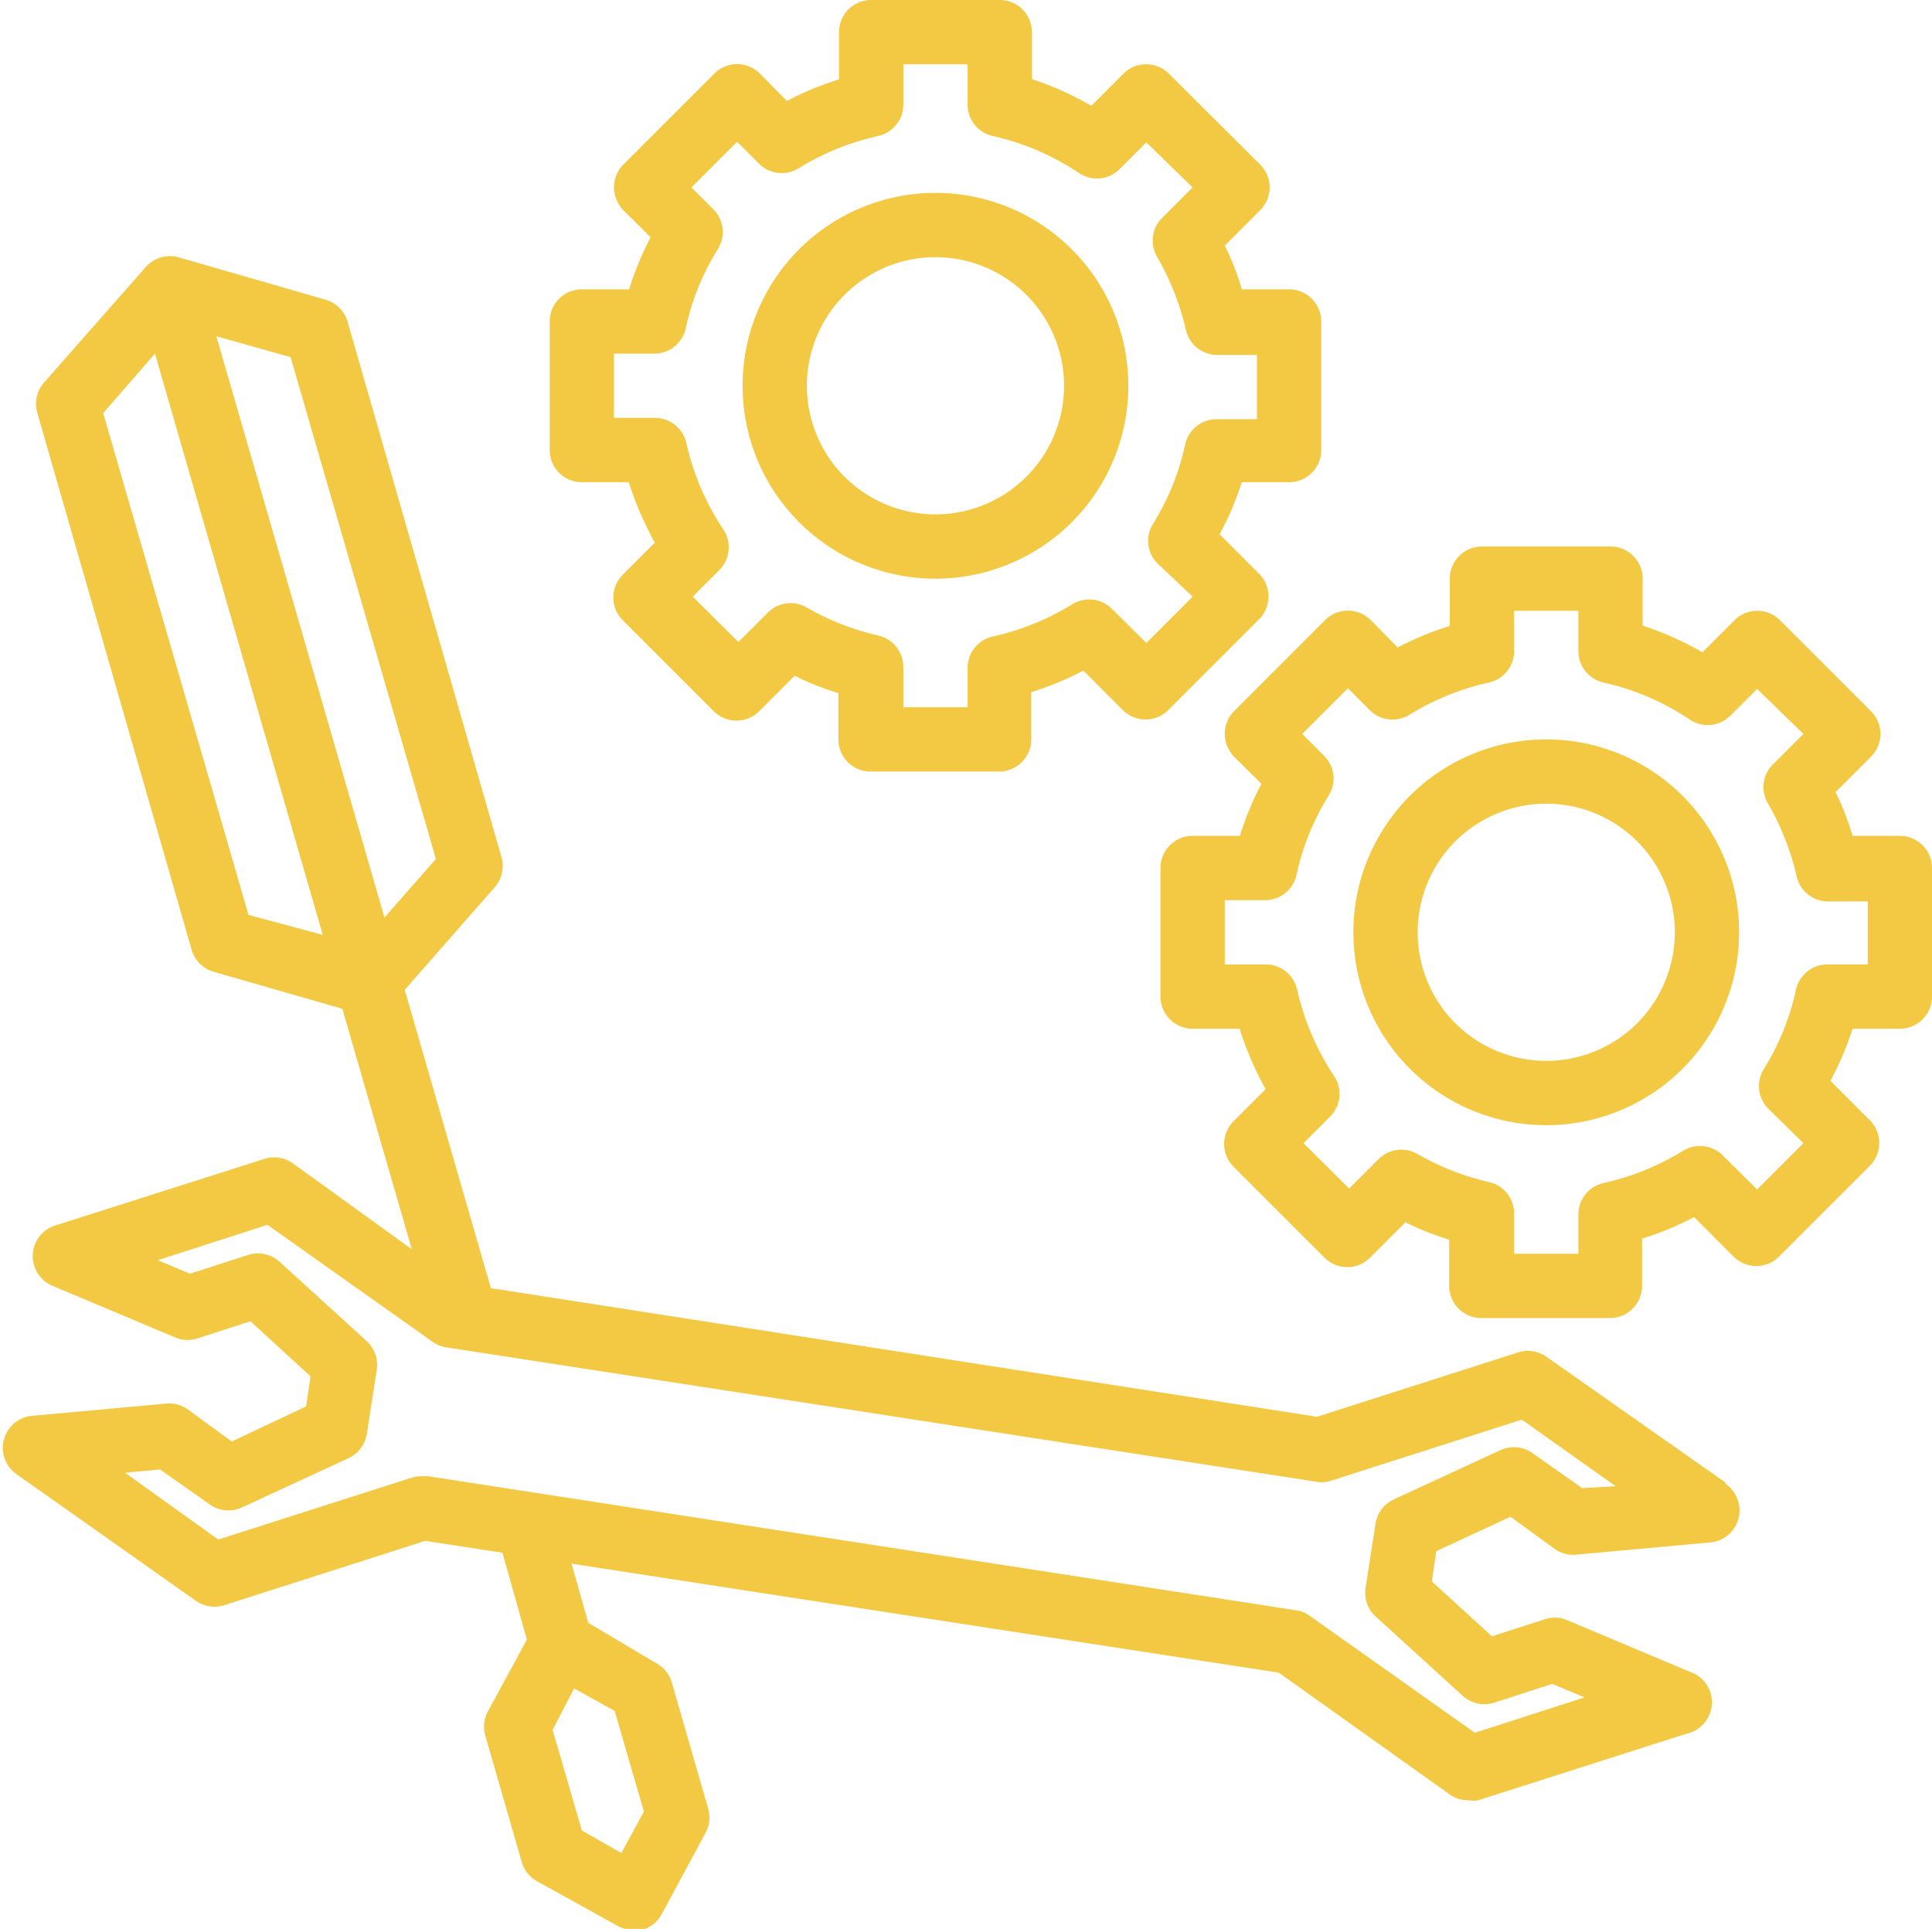
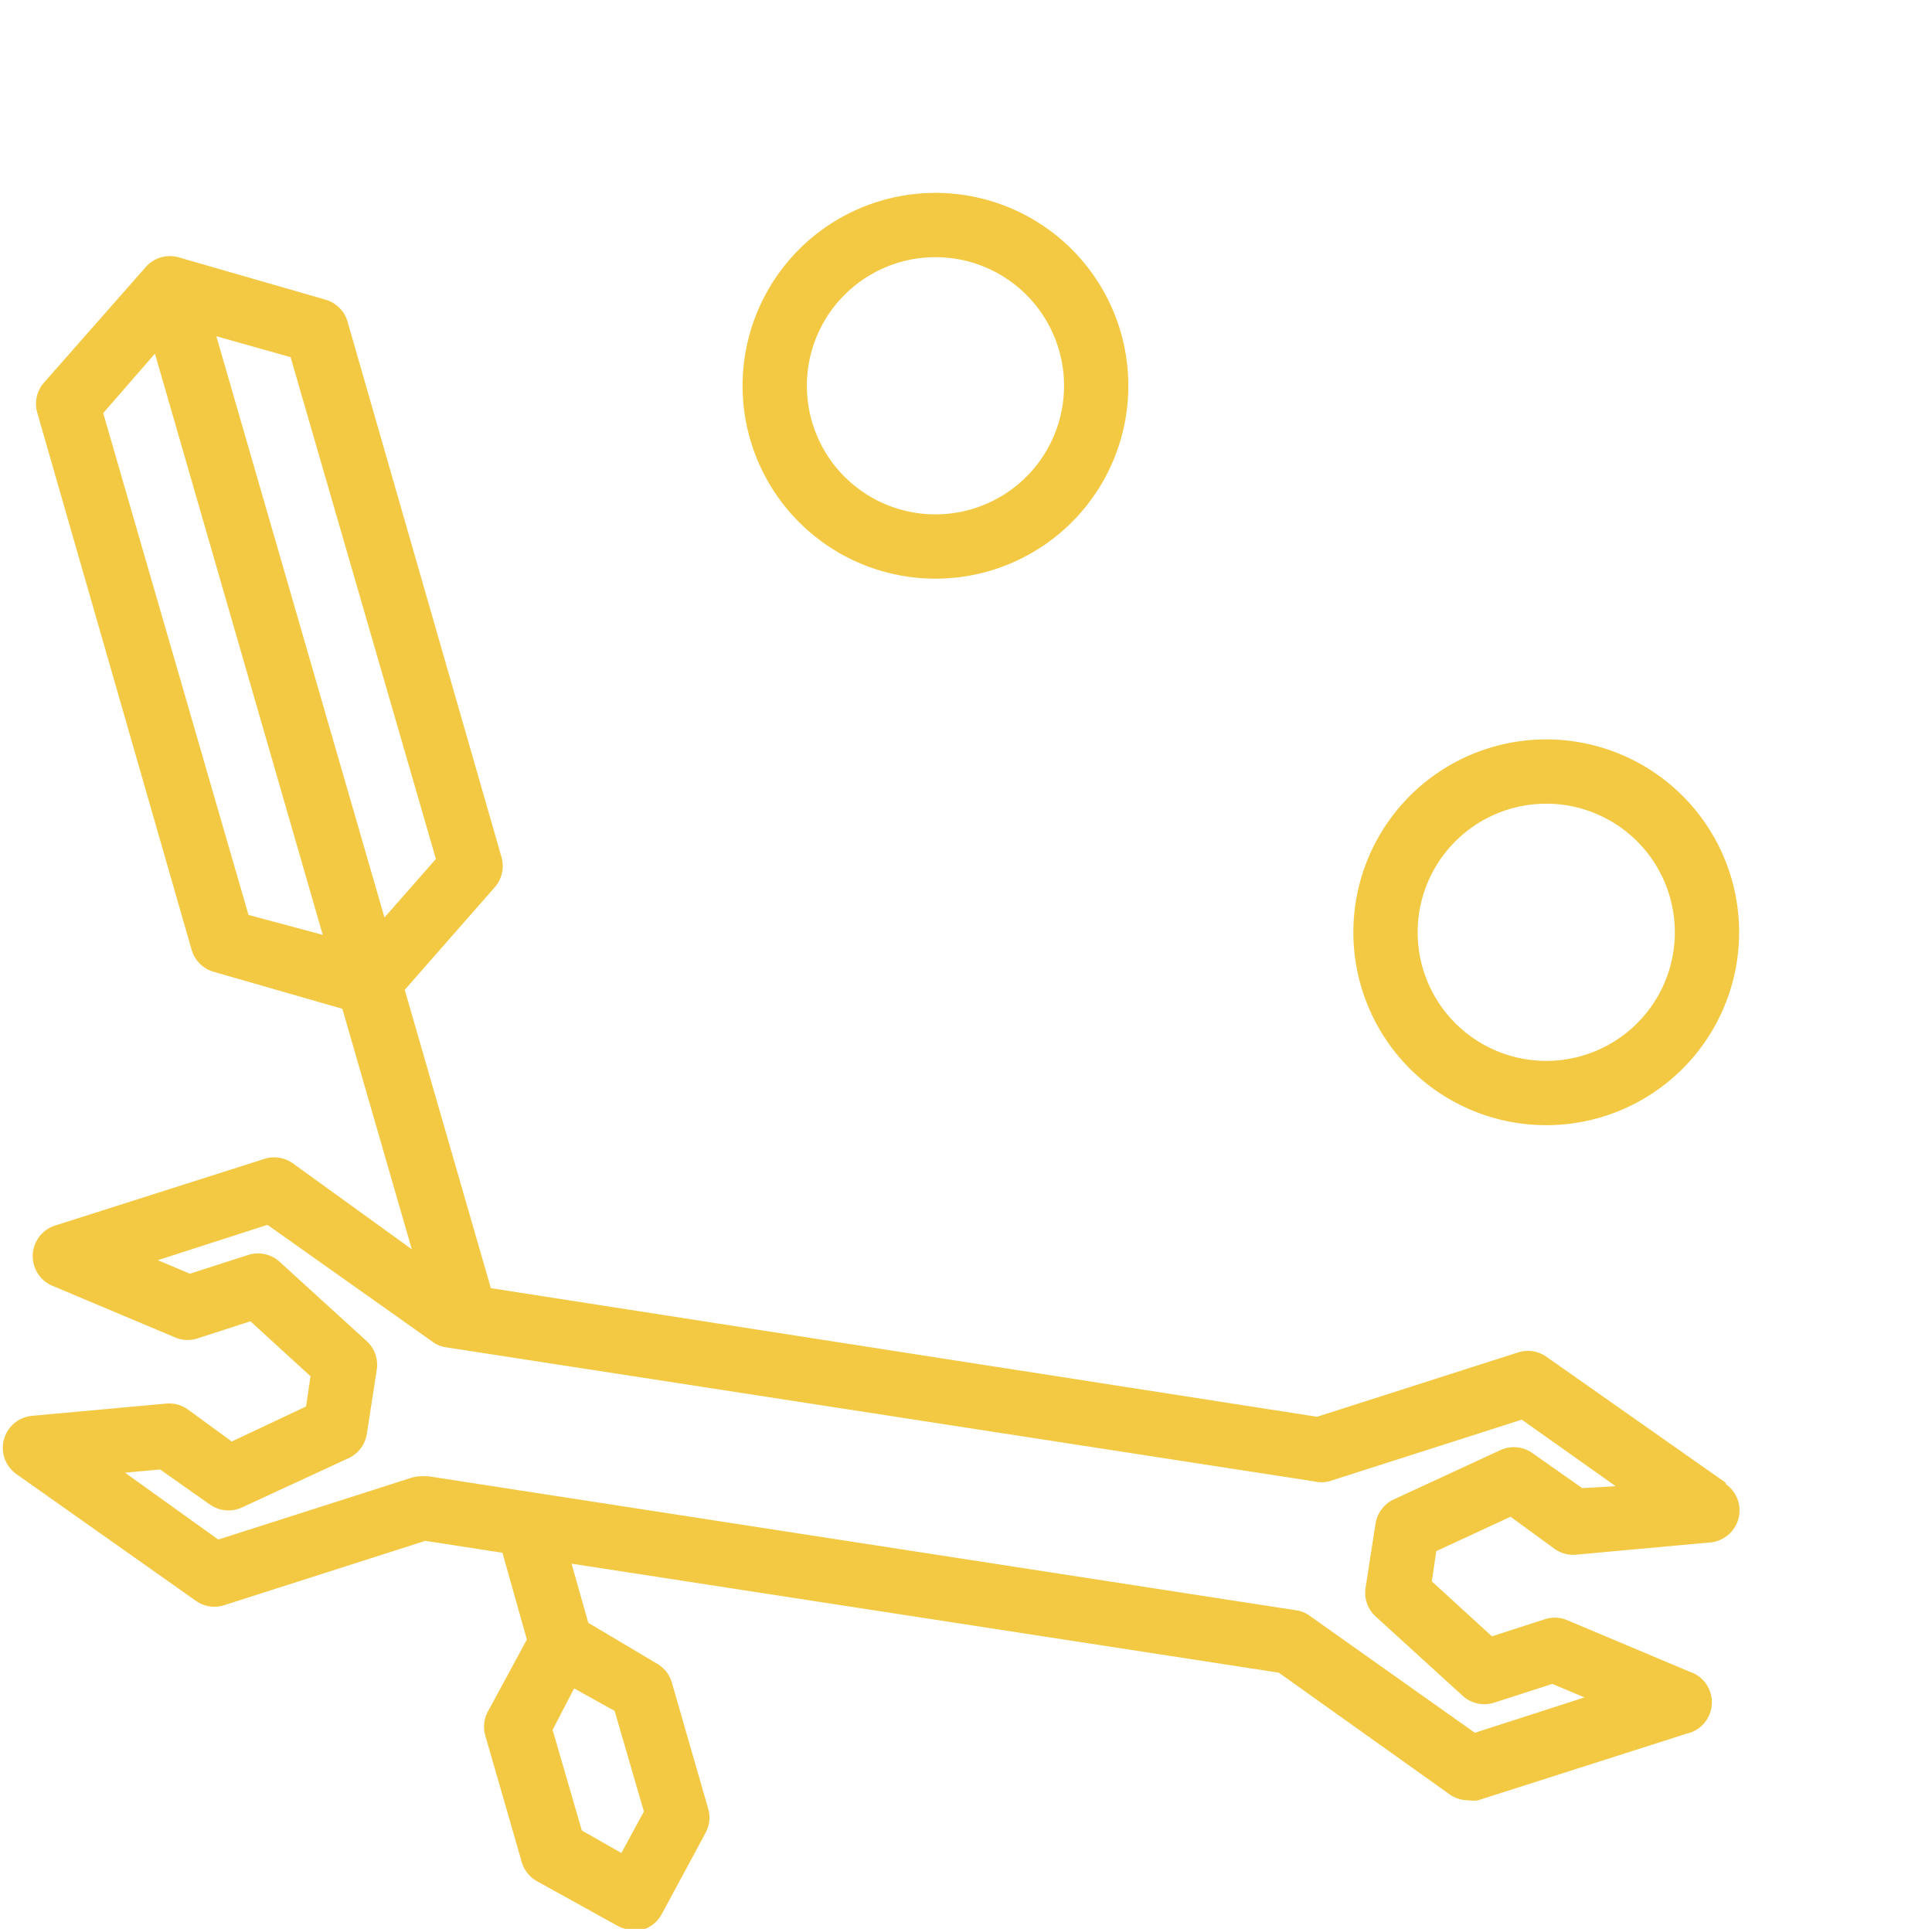
<svg xmlns="http://www.w3.org/2000/svg" data-name="Layer 1" fill="#f3c943" height="60" preserveAspectRatio="xMidYMid meet" version="1" viewBox="1.9 2.0 60.1 60.0" width="60.1" zoomAndPan="magnify">
  <g id="change1_1">
    <path d="M55.58,48.12,50,44.2a1,1,0,0,0-.88-.13l-6.25,2-25.7-4-2.68-9.28,2.8-3.19a1,1,0,0,0,.21-.94L12.71,12a1,1,0,0,0-.69-.68L7.44,10a1,1,0,0,0-1,.3l-3.17,3.6a1,1,0,0,0-.21.94L7.86,31.54a1,1,0,0,0,.69.69l4,1.15,2.16,7.48L11,38.18a1,1,0,0,0-.88-.13L3.62,40.12A1,1,0,0,0,3.54,42l3.85,1.62a1,1,0,0,0,.69,0l1.61-.52,1.87,1.71-.14.94L9.11,46.84l-1.37-1a1,1,0,0,0-.67-.18l-4.16.38a1,1,0,0,0-.49,1.82L8,51.8a1,1,0,0,0,.88.13l6.25-2,2.4.37L18.29,53l-1.18,2.18A1,1,0,0,0,17,56l1.13,3.92a1,1,0,0,0,.48.6l2.51,1.39a1,1,0,0,0,.48.12.9.9,0,0,0,.28,0,1,1,0,0,0,.6-.48l1.37-2.54a1,1,0,0,0,.08-.75l-1.13-3.92a1,1,0,0,0-.48-.6L20.2,52.48l-.52-1.84,22,3.39L47,57.82a1,1,0,0,0,.58.18,1,1,0,0,0,.3,0l6.48-2.07A1,1,0,0,0,54.46,54l-3.85-1.62a1,1,0,0,0-.69,0l-1.61.52-1.87-1.71.14-.94,2.31-1.07,1.37,1a1,1,0,0,0,.67.18l4.16-.38a1,1,0,0,0,.49-1.82ZM9.63,30.46,5.11,14.85,6.72,13l5.22,18.08Zm-1-18,2.31.65,4.52,15.61-1.6,1.82ZM19.76,54.52l1.26.7.91,3.13-.7,1.29L20,58.94l-.91-3.13Zm31.36-6.23L49.57,47.2a1,1,0,0,0-1-.09l-3.31,1.53a1,1,0,0,0-.57.75l-.31,2a1,1,0,0,0,.31.89l2.7,2.46a1,1,0,0,0,1,.22l1.8-.58,1,.42-3.41,1.1-5.14-3.64a.91.91,0,0,0-.42-.17l-27-4.17H15a1.06,1.06,0,0,0-.31.05l-6,1.92L5.79,47.81l1.09-.1L8.43,48.8a1,1,0,0,0,1,.09l3.31-1.53a1,1,0,0,0,.57-.75l.31-2a1,1,0,0,0-.31-.89l-2.7-2.46a1,1,0,0,0-1-.22l-1.8.58-1-.42,3.41-1.1,5.14,3.64a.91.91,0,0,0,.42.17l27,4.17a1,1,0,0,0,.46,0l6-1.92,2.92,2.07Z" fill="inherit" />
  </g>
  <g id="change1_2">
-     <path d="M20,11a1,1,0,0,0-1,1v4a1,1,0,0,0,1,1h1.46a10.45,10.45,0,0,0,.81,1.88l-1,1a1,1,0,0,0-.29.71,1,1,0,0,0,.29.7l2.83,2.83a1,1,0,0,0,1.42,0l1.1-1.1a8.37,8.37,0,0,0,1.36.54V25a1,1,0,0,0,1,1h4a1,1,0,0,0,1-1V23.53a9.53,9.53,0,0,0,1.62-.67l1.23,1.23a1,1,0,0,0,1.41,0l2.83-2.83a1,1,0,0,0,.29-.7,1,1,0,0,0-.29-.71l-1.23-1.23A9.53,9.53,0,0,0,40.53,17H42a1,1,0,0,0,1-1V12a1,1,0,0,0-1-1H40.53A8.37,8.37,0,0,0,40,9.64l1.1-1.1a1,1,0,0,0,0-1.42L38.26,4.29a1,1,0,0,0-1.41,0l-1,1A10.06,10.06,0,0,0,34,4.46V3a1,1,0,0,0-1-1H29a1,1,0,0,0-1,1V4.47a9.53,9.53,0,0,0-1.62.67l-.84-.85a1,1,0,0,0-1.42,0L21.29,7.12a1,1,0,0,0-.29.71,1.05,1.05,0,0,0,.29.71l.85.84A9.53,9.53,0,0,0,21.47,11Zm2.23,2a1,1,0,0,0,1-.78,7.74,7.74,0,0,1,1-2.47,1,1,0,0,0-.14-1.24l-.68-.68,1.42-1.42.68.68a1,1,0,0,0,1.24.14,8,8,0,0,1,2.47-1,1,1,0,0,0,.78-1V4h2V5.23a1,1,0,0,0,.78,1,7.92,7.92,0,0,1,2.68,1.15,1,1,0,0,0,1.27-.12l.83-.83L39,7.83l-.92.92A1,1,0,0,0,37.9,10a8.13,8.13,0,0,1,.89,2.26,1,1,0,0,0,1,.78H41v2H39.77a1,1,0,0,0-1,.78,7.74,7.74,0,0,1-1,2.47,1,1,0,0,0,.14,1.24L39,20.56,37.56,22l-1.07-1.06a1,1,0,0,0-1.24-.14,8,8,0,0,1-2.47,1,1,1,0,0,0-.78,1V24H30V22.77a1,1,0,0,0-.78-1A8.13,8.13,0,0,1,27,20.9a1,1,0,0,0-1.21.15l-.92.92-1.42-1.41.83-.83a1,1,0,0,0,.12-1.26,8.05,8.05,0,0,1-1.15-2.69,1,1,0,0,0-1-.78H21V13Z" fill="inherit" />
-   </g>
+     </g>
  <g id="change1_3">
    <path d="M31,20a6,6,0,1,0-6-6A6,6,0,0,0,31,20Zm0-10a4,4,0,1,1-4,4A4,4,0,0,1,31,10Z" fill="inherit" />
  </g>
  <g id="change1_4">
-     <path d="M61,28H59.53A8.37,8.37,0,0,0,59,26.64l1.1-1.1a1,1,0,0,0,0-1.42l-2.83-2.83a1,1,0,0,0-1.41,0l-1,1A10.06,10.06,0,0,0,53,21.46V20a1,1,0,0,0-1-1H48a1,1,0,0,0-1,1v1.47a9.53,9.53,0,0,0-1.62.67l-.84-.85a1,1,0,0,0-1.42,0l-2.83,2.83a1,1,0,0,0-.29.71,1.05,1.05,0,0,0,.29.71l.85.84A9.53,9.53,0,0,0,40.47,28H39a1,1,0,0,0-1,1v4a1,1,0,0,0,1,1h1.46a10.45,10.45,0,0,0,.81,1.88l-1,1a1,1,0,0,0-.29.71,1,1,0,0,0,.29.7l2.83,2.83a1,1,0,0,0,1.42,0l1.1-1.1a8.37,8.37,0,0,0,1.36.54V42a1,1,0,0,0,1,1h4a1,1,0,0,0,1-1V40.53a9.53,9.53,0,0,0,1.62-.67l1.23,1.23a1,1,0,0,0,1.41,0l2.83-2.83a1,1,0,0,0,.29-.7,1,1,0,0,0-.29-.71l-1.23-1.23A9.53,9.53,0,0,0,59.53,34H61a1,1,0,0,0,1-1V29A1,1,0,0,0,61,28Zm-1,4H58.77a1,1,0,0,0-1,.78,7.74,7.74,0,0,1-1,2.47,1,1,0,0,0,.14,1.24L58,37.56,56.56,39l-1.07-1.06a1,1,0,0,0-1.24-.14,8,8,0,0,1-2.47,1,1,1,0,0,0-.78,1V41H49V39.77a1,1,0,0,0-.78-1A8.13,8.13,0,0,1,46,37.9a1,1,0,0,0-1.21.15l-.92.92-1.42-1.41.83-.83a1,1,0,0,0,.12-1.26,8.05,8.05,0,0,1-1.15-2.69,1,1,0,0,0-1-.78H40V30h1.23a1,1,0,0,0,1-.78,7.74,7.74,0,0,1,1-2.47,1,1,0,0,0-.14-1.24l-.68-.68,1.42-1.42.68.68a1,1,0,0,0,1.24.14,8,8,0,0,1,2.47-1,1,1,0,0,0,.78-1V21h2v1.23a1,1,0,0,0,.78,1,7.92,7.92,0,0,1,2.68,1.15,1,1,0,0,0,1.27-.12l.83-.83L58,24.83l-.92.92A1,1,0,0,0,56.9,27a8.13,8.13,0,0,1,.89,2.26,1,1,0,0,0,1,.78H60Z" fill="inherit" />
-   </g>
+     </g>
  <g id="change1_5">
    <path d="M50,25a6,6,0,1,0,6,6A6,6,0,0,0,50,25Zm0,10a4,4,0,1,1,4-4A4,4,0,0,1,50,35Z" fill="inherit" />
  </g>
</svg>